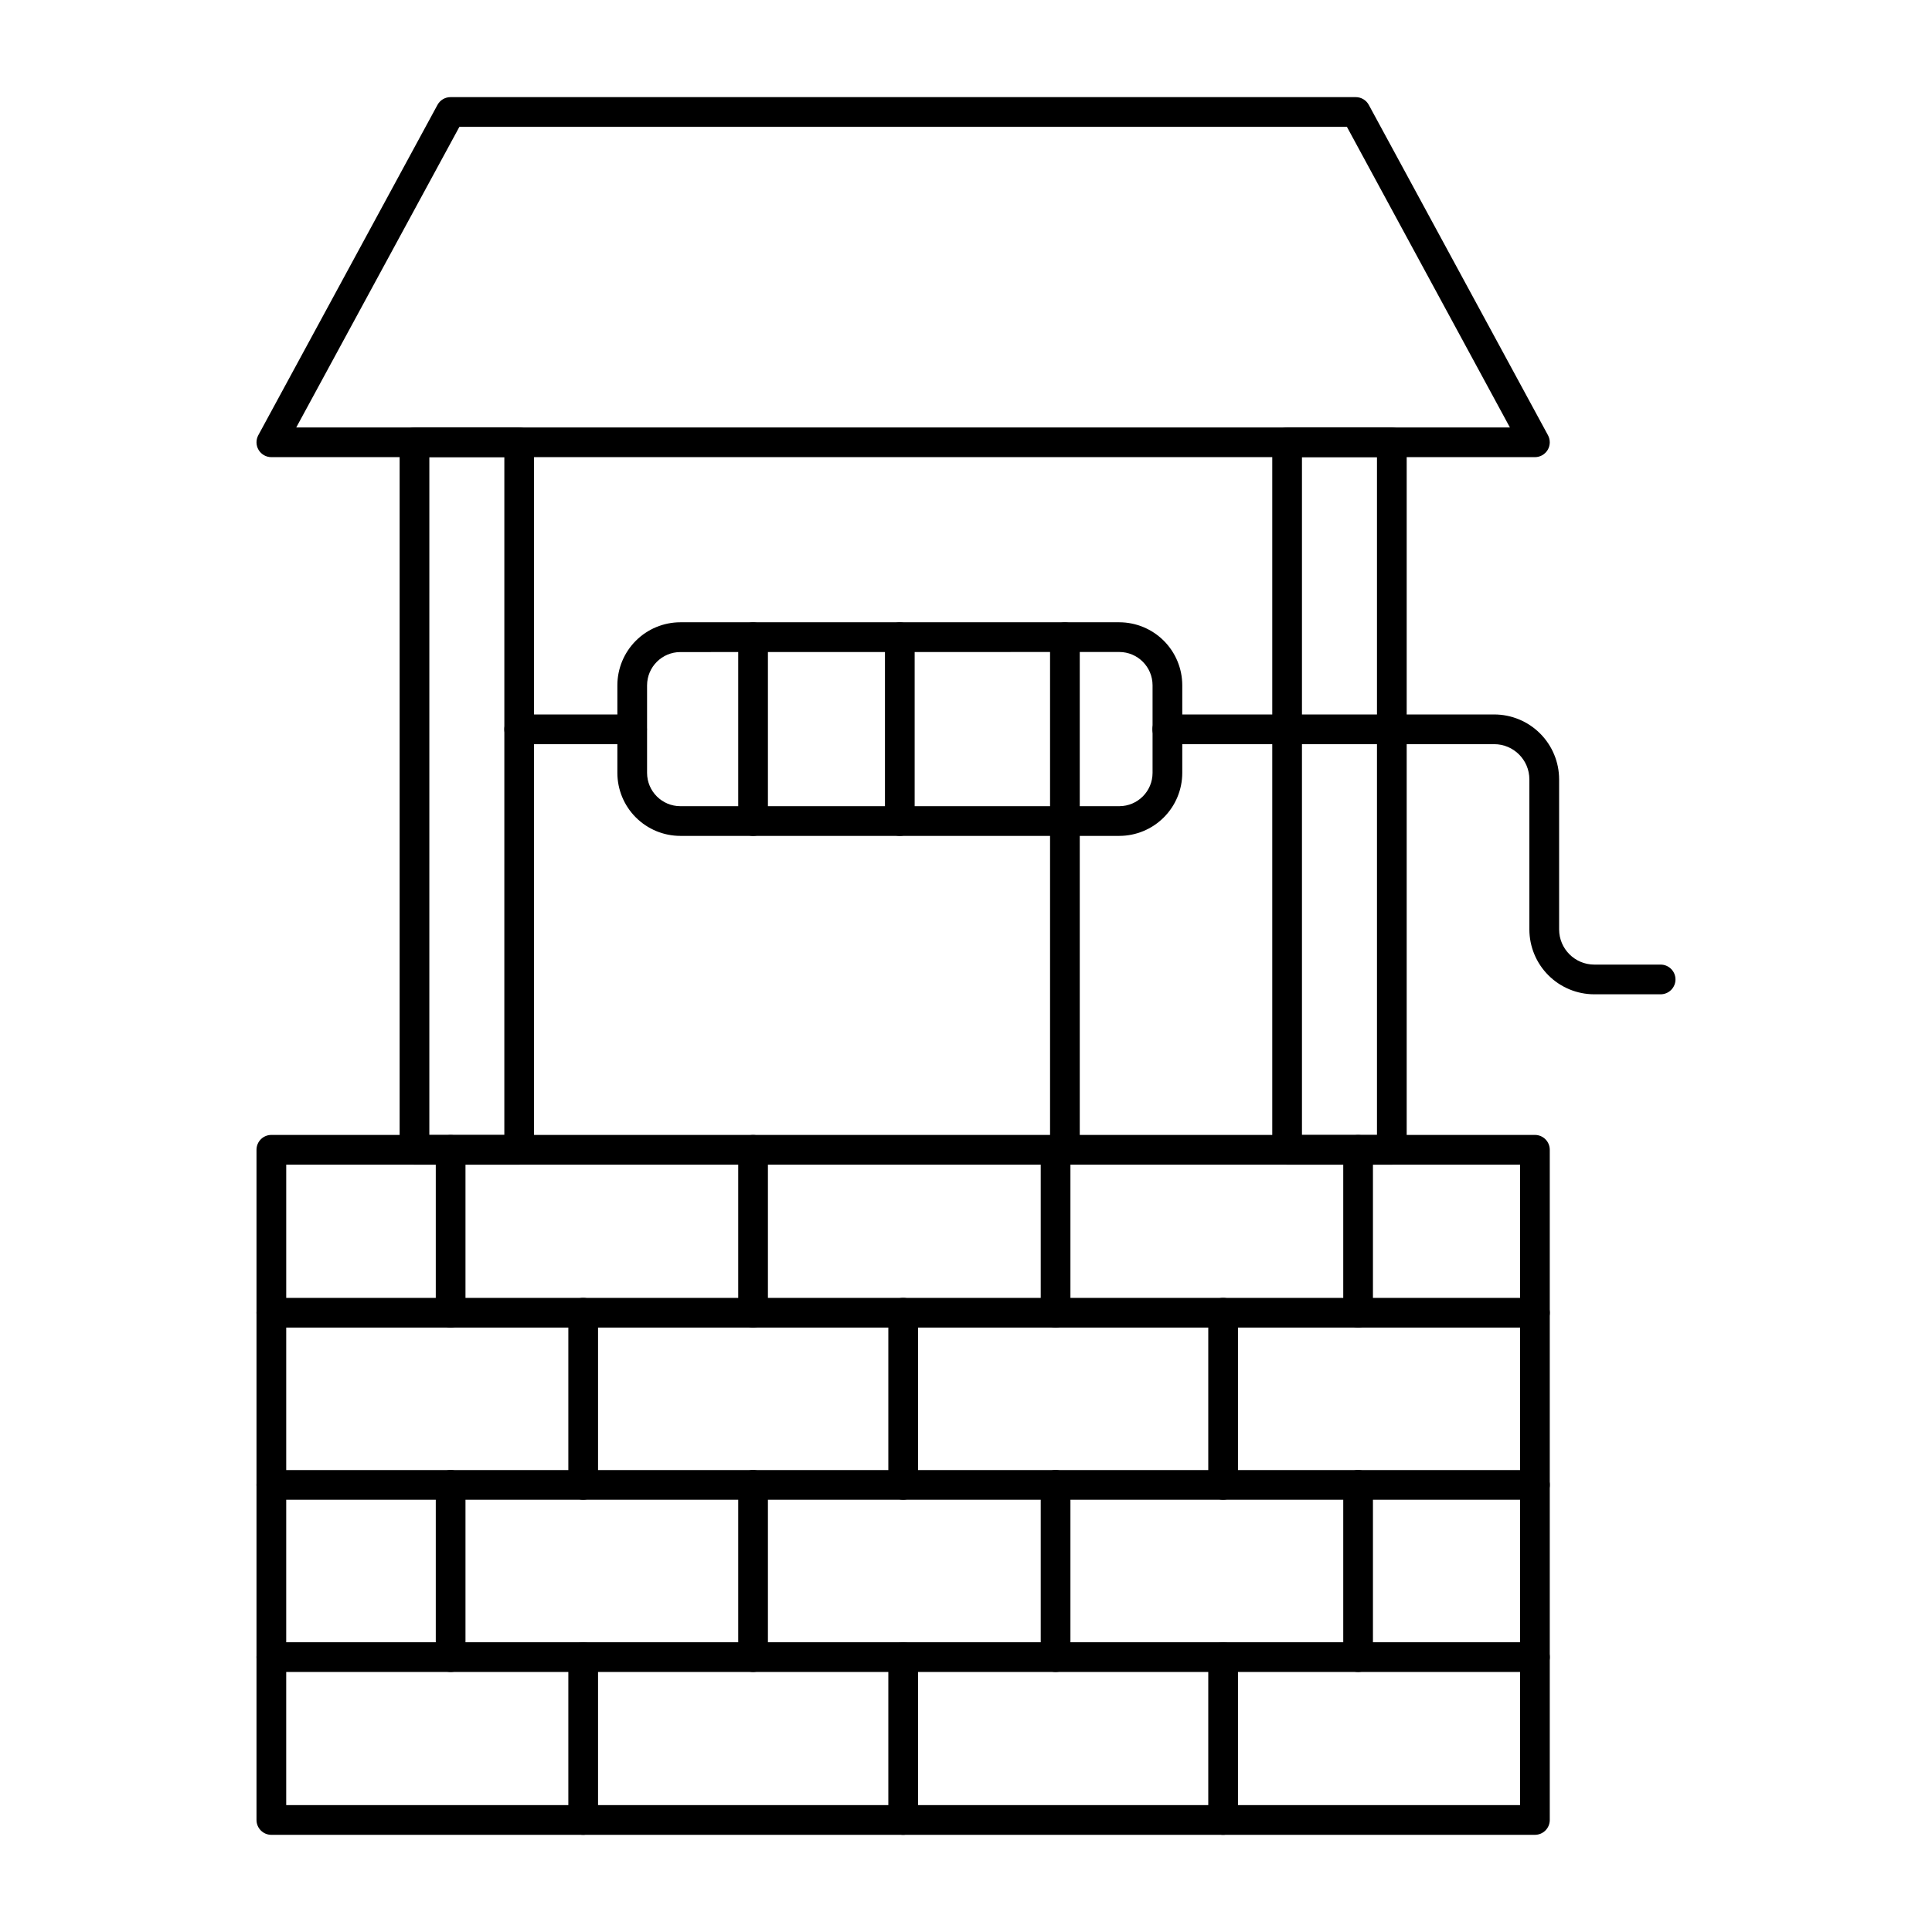
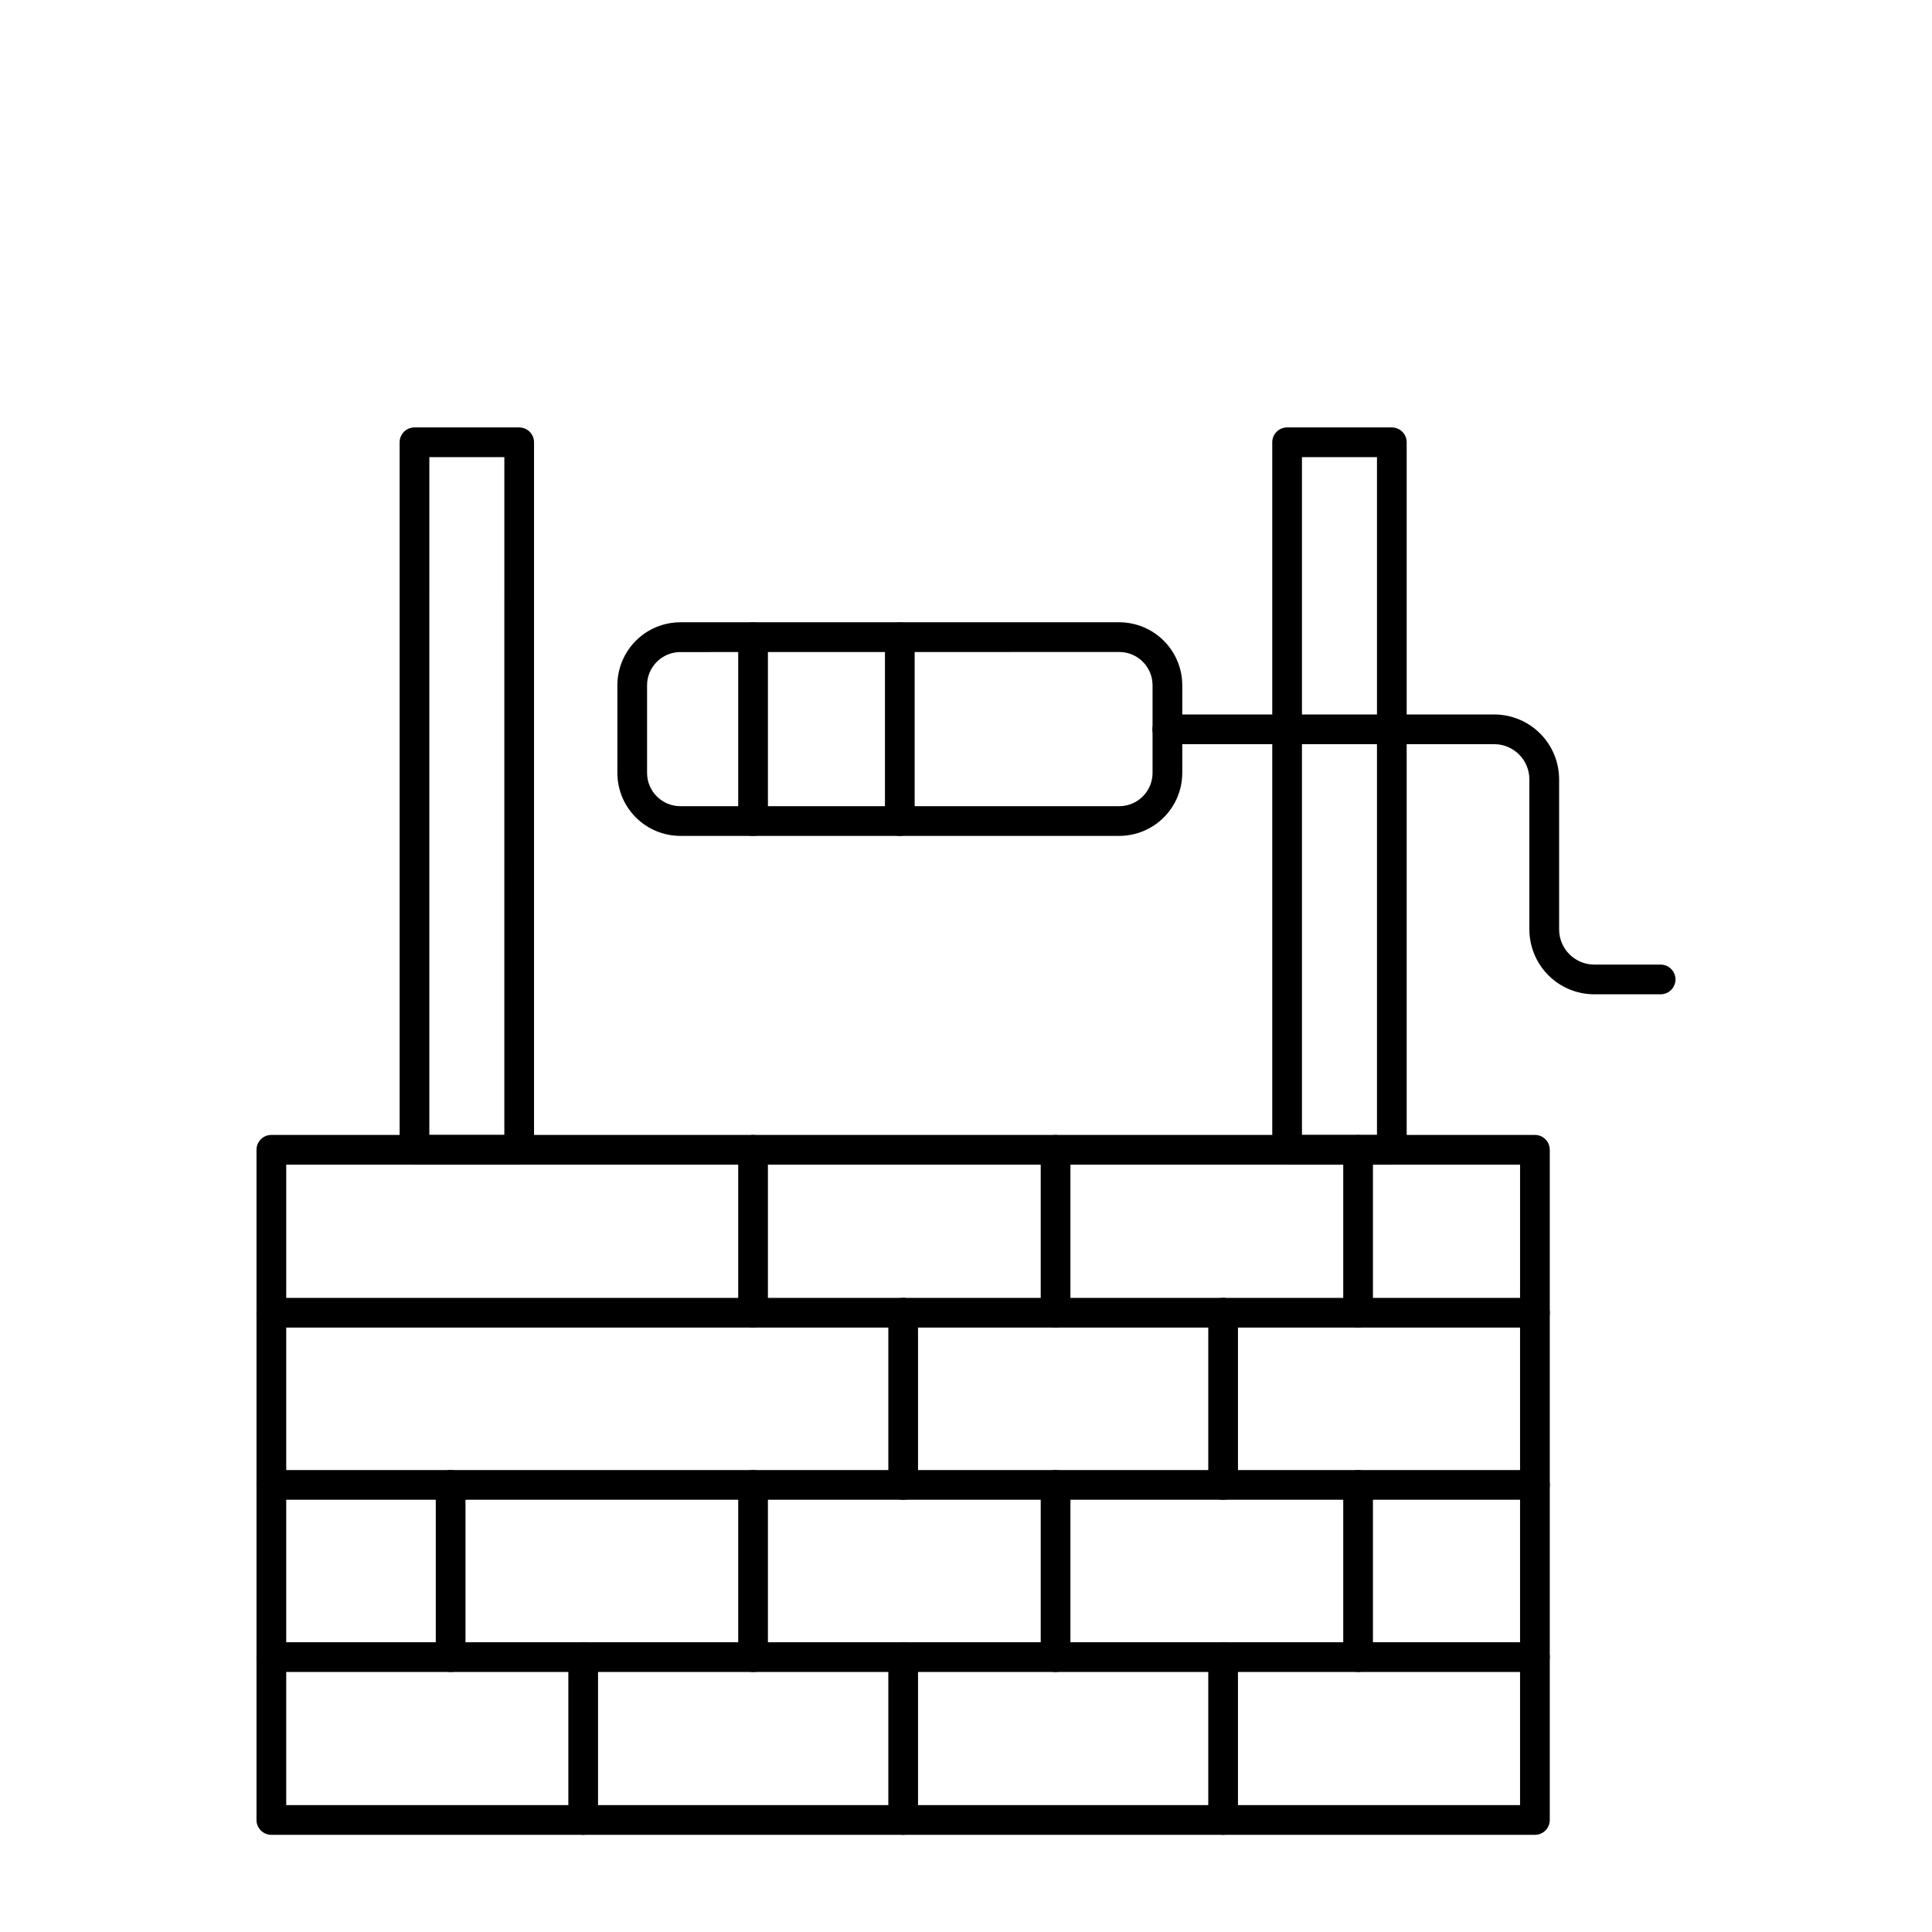
<svg xmlns="http://www.w3.org/2000/svg" fill="#000000" width="800px" height="800px" version="1.1" viewBox="144 144 512 512">
  <g>
    <path d="m550.77 630.25h-334.86c-2.172 0-3.934-1.762-3.934-3.934v-177.61c0-2.176 1.762-3.938 3.934-3.938h334.86c1.047 0 2.047 0.414 2.785 1.152 0.738 0.738 1.152 1.742 1.152 2.785v177.61c0 1.043-0.414 2.043-1.152 2.781-0.738 0.738-1.738 1.152-2.785 1.152zm-330.92-7.871h326.98l0.004-169.73h-326.98z" />
    <path d="m550.77 495.82h-334.86c-2.172 0-3.934-1.762-3.934-3.938 0-2.172 1.762-3.934 3.934-3.934h334.86c2.176 0 3.938 1.762 3.938 3.934 0 2.176-1.762 3.938-3.938 3.938z" />
    <path d="m550.77 541.45h-334.86c-2.172 0-3.934-1.762-3.934-3.934 0-2.176 1.762-3.938 3.934-3.938h334.86c2.176 0 3.938 1.762 3.938 3.938 0 2.172-1.762 3.934-3.938 3.934z" />
    <path d="m550.77 587.09h-334.86c-2.172 0-3.934-1.762-3.934-3.938 0-2.172 1.762-3.934 3.934-3.934h334.86c2.176 0 3.938 1.762 3.938 3.934 0 2.176-1.762 3.938-3.938 3.938z" />
    <path d="m503.91 495.82c-2.176 0-3.938-1.762-3.938-3.938v-43.168c0-2.176 1.762-3.938 3.938-3.938 2.172 0 3.934 1.762 3.934 3.938v43.168c0 1.047-0.414 2.047-1.152 2.785-0.738 0.738-1.738 1.152-2.781 1.152z" />
    <path d="m423.74 495.82c-2.176 0-3.938-1.762-3.938-3.938v-43.168c0-2.176 1.762-3.938 3.938-3.938 2.172 0 3.934 1.762 3.934 3.938v43.168c0 1.047-0.414 2.047-1.152 2.785-0.738 0.738-1.738 1.152-2.781 1.152z" />
    <path d="m343.57 495.82c-2.172 0-3.934-1.762-3.934-3.938v-43.168c0-2.176 1.762-3.938 3.934-3.938 2.176 0 3.938 1.762 3.938 3.938v43.168c0 1.047-0.414 2.047-1.152 2.785s-1.738 1.152-2.785 1.152z" />
-     <path d="m263.42 495.82c-2.172 0-3.934-1.762-3.934-3.938v-43.168c0-2.176 1.762-3.938 3.934-3.938 2.176 0 3.938 1.762 3.938 3.938v43.168c0 1.047-0.414 2.047-1.152 2.785s-1.742 1.152-2.785 1.152z" />
    <path d="m468.14 541.45c-2.176 0-3.938-1.762-3.938-3.934v-45.633c0-2.172 1.762-3.934 3.938-3.934 2.172 0 3.934 1.762 3.934 3.934v45.633c0 1.043-0.414 2.043-1.152 2.781s-1.738 1.152-2.781 1.152z" />
    <path d="m383.35 541.45c-2.172 0-3.934-1.762-3.934-3.934v-45.633c0-2.172 1.762-3.934 3.934-3.934 2.176 0 3.938 1.762 3.938 3.934v45.633c0 1.043-0.414 2.043-1.152 2.781-0.738 0.738-1.738 1.152-2.785 1.152z" />
-     <path d="m298.55 541.45c-2.172 0-3.934-1.762-3.934-3.934v-45.633c0-2.172 1.762-3.934 3.934-3.934 2.176 0 3.938 1.762 3.938 3.934v45.633c0 1.043-0.414 2.043-1.152 2.781-0.738 0.738-1.742 1.152-2.785 1.152z" />
    <path d="m503.91 587.09c-2.176 0-3.938-1.762-3.938-3.938v-45.633c0-2.176 1.762-3.938 3.938-3.938 2.172 0 3.934 1.762 3.934 3.938v45.633c0 1.043-0.414 2.047-1.152 2.785-0.738 0.738-1.738 1.152-2.781 1.152z" />
    <path d="m423.74 587.09c-2.176 0-3.938-1.762-3.938-3.938v-45.633c0-2.176 1.762-3.938 3.938-3.938 2.172 0 3.934 1.762 3.934 3.938v45.633c0 1.043-0.414 2.047-1.152 2.785-0.738 0.738-1.738 1.152-2.781 1.152z" />
    <path d="m343.57 587.09c-2.172 0-3.934-1.762-3.934-3.938v-45.633c0-2.176 1.762-3.938 3.934-3.938 2.176 0 3.938 1.762 3.938 3.938v45.633c0 1.043-0.414 2.047-1.152 2.785-0.738 0.738-1.738 1.152-2.785 1.152z" />
    <path d="m263.42 587.09c-2.172 0-3.934-1.762-3.934-3.938v-45.633c0-2.176 1.762-3.938 3.934-3.938 2.176 0 3.938 1.762 3.938 3.938v45.633c0 1.043-0.414 2.047-1.152 2.785-0.738 0.738-1.742 1.152-2.785 1.152z" />
    <path d="m468.14 630.25c-2.176 0-3.938-1.762-3.938-3.934v-43.172c0-2.172 1.762-3.934 3.938-3.934 2.172 0 3.934 1.762 3.934 3.934v43.172c0 1.043-0.414 2.043-1.152 2.781-0.738 0.738-1.738 1.152-2.781 1.152z" />
    <path d="m383.35 630.25c-2.172 0-3.934-1.762-3.934-3.934v-43.172c0-2.172 1.762-3.934 3.934-3.934 2.176 0 3.938 1.762 3.938 3.934v43.172c0 1.043-0.414 2.043-1.152 2.781-0.738 0.738-1.738 1.152-2.785 1.152z" />
    <path d="m298.55 630.25c-2.172 0-3.934-1.762-3.934-3.934v-43.172c0-2.172 1.762-3.934 3.934-3.934 2.176 0 3.938 1.762 3.938 3.934v43.172c0 1.043-0.414 2.043-1.152 2.781-0.738 0.738-1.742 1.152-2.785 1.152z" />
    <path d="m512.85 452.65h-27.754c-2.172 0-3.934-1.766-3.934-3.938v-187.5c0-2.176 1.762-3.938 3.934-3.938h27.754c1.043 0 2.047 0.418 2.785 1.152 0.738 0.738 1.152 1.742 1.152 2.785v187.5c0 1.043-0.414 2.043-1.152 2.781-0.738 0.738-1.742 1.156-2.785 1.156zm-23.816-7.871h19.879v-179.63h-19.879z" />
    <path d="m281.59 452.65h-27.75 0.004c-2.176 0-3.938-1.766-3.938-3.938v-187.5c0-2.176 1.762-3.938 3.938-3.938h27.75-0.004c1.047 0 2.047 0.418 2.785 1.152 0.738 0.738 1.152 1.742 1.152 2.785v187.5c0 1.043-0.414 2.043-1.152 2.781-0.738 0.738-1.738 1.156-2.785 1.156zm-23.812-7.871h19.875l0.004-179.63h-19.875z" />
-     <path d="m550.77 265.15h-334.86c-1.387-0.004-2.668-0.73-3.379-1.922-0.711-1.191-0.738-2.668-0.078-3.891l47.484-87.539c0.688-1.273 2.023-2.066 3.473-2.059h239.88c1.441 0 2.769 0.789 3.457 2.059l47.484 87.539c0.66 1.223 0.629 2.699-0.078 3.891-0.711 1.191-1.996 1.918-3.383 1.922zm-328.26-7.871h321.63l-43.195-79.668h-235.2z" />
    <path d="m440.62 365.52h-116.32c-4.426-0.004-8.668-1.766-11.797-4.894s-4.891-7.371-4.894-11.797v-23.223c0.004-4.426 1.766-8.668 4.894-11.801 3.129-3.129 7.371-4.887 11.797-4.894h116.32c4.426 0.008 8.668 1.766 11.797 4.894 3.133 3.133 4.891 7.375 4.898 11.801v23.223c-0.008 4.426-1.766 8.668-4.898 11.797-3.129 3.129-7.371 4.891-11.797 4.894zm-116.32-48.715c-4.867 0.004-8.812 3.949-8.82 8.82v23.203c0.008 4.867 3.953 8.812 8.82 8.82h116.32c4.871-0.008 8.816-3.953 8.82-8.82v-23.223c-0.004-4.871-3.949-8.816-8.82-8.82z" />
    <path d="m584.08 407.5h-17.586c-4.559-0.004-8.93-1.816-12.152-5.039-3.223-3.223-5.039-7.594-5.043-12.152v-39.777c-0.008-5.148-4.18-9.316-9.324-9.32h-86.629c-2.176 0-3.938-1.762-3.938-3.938 0-2.172 1.762-3.934 3.938-3.934h86.641c4.559 0.004 8.93 1.816 12.152 5.039 3.223 3.223 5.039 7.594 5.043 12.152v39.777c0.008 5.144 4.176 9.316 9.324 9.32h17.574c2.172 0 3.938 1.762 3.938 3.938 0 2.172-1.766 3.934-3.938 3.934z" />
-     <path d="m311.5 341.21h-29.914c-2.172 0-3.934-1.762-3.934-3.938 0-2.172 1.762-3.934 3.934-3.934h29.914c2.176 0 3.938 1.762 3.938 3.934 0 2.176-1.762 3.938-3.938 3.938z" />
-     <path d="m426.21 452.65c-2.172 0-3.934-1.766-3.934-3.938v-135.84c0-2.176 1.762-3.938 3.934-3.938 2.176 0 3.938 1.762 3.938 3.938v135.84c0 1.043-0.414 2.043-1.152 2.781-0.738 0.738-1.738 1.156-2.785 1.156z" />
    <path d="m382.46 365.52c-2.176 0-3.938-1.762-3.938-3.938v-48.715c0-2.176 1.762-3.938 3.938-3.938 2.172 0 3.934 1.762 3.934 3.938v48.715c0 1.047-0.414 2.047-1.152 2.785-0.738 0.738-1.738 1.152-2.781 1.152z" />
    <path d="m343.57 365.52c-2.172 0-3.934-1.762-3.934-3.938v-48.715c0-2.176 1.762-3.938 3.934-3.938 2.176 0 3.938 1.762 3.938 3.938v48.715c0 1.047-0.414 2.047-1.152 2.785-0.738 0.738-1.738 1.152-2.785 1.152z" />
  </g>
</svg>